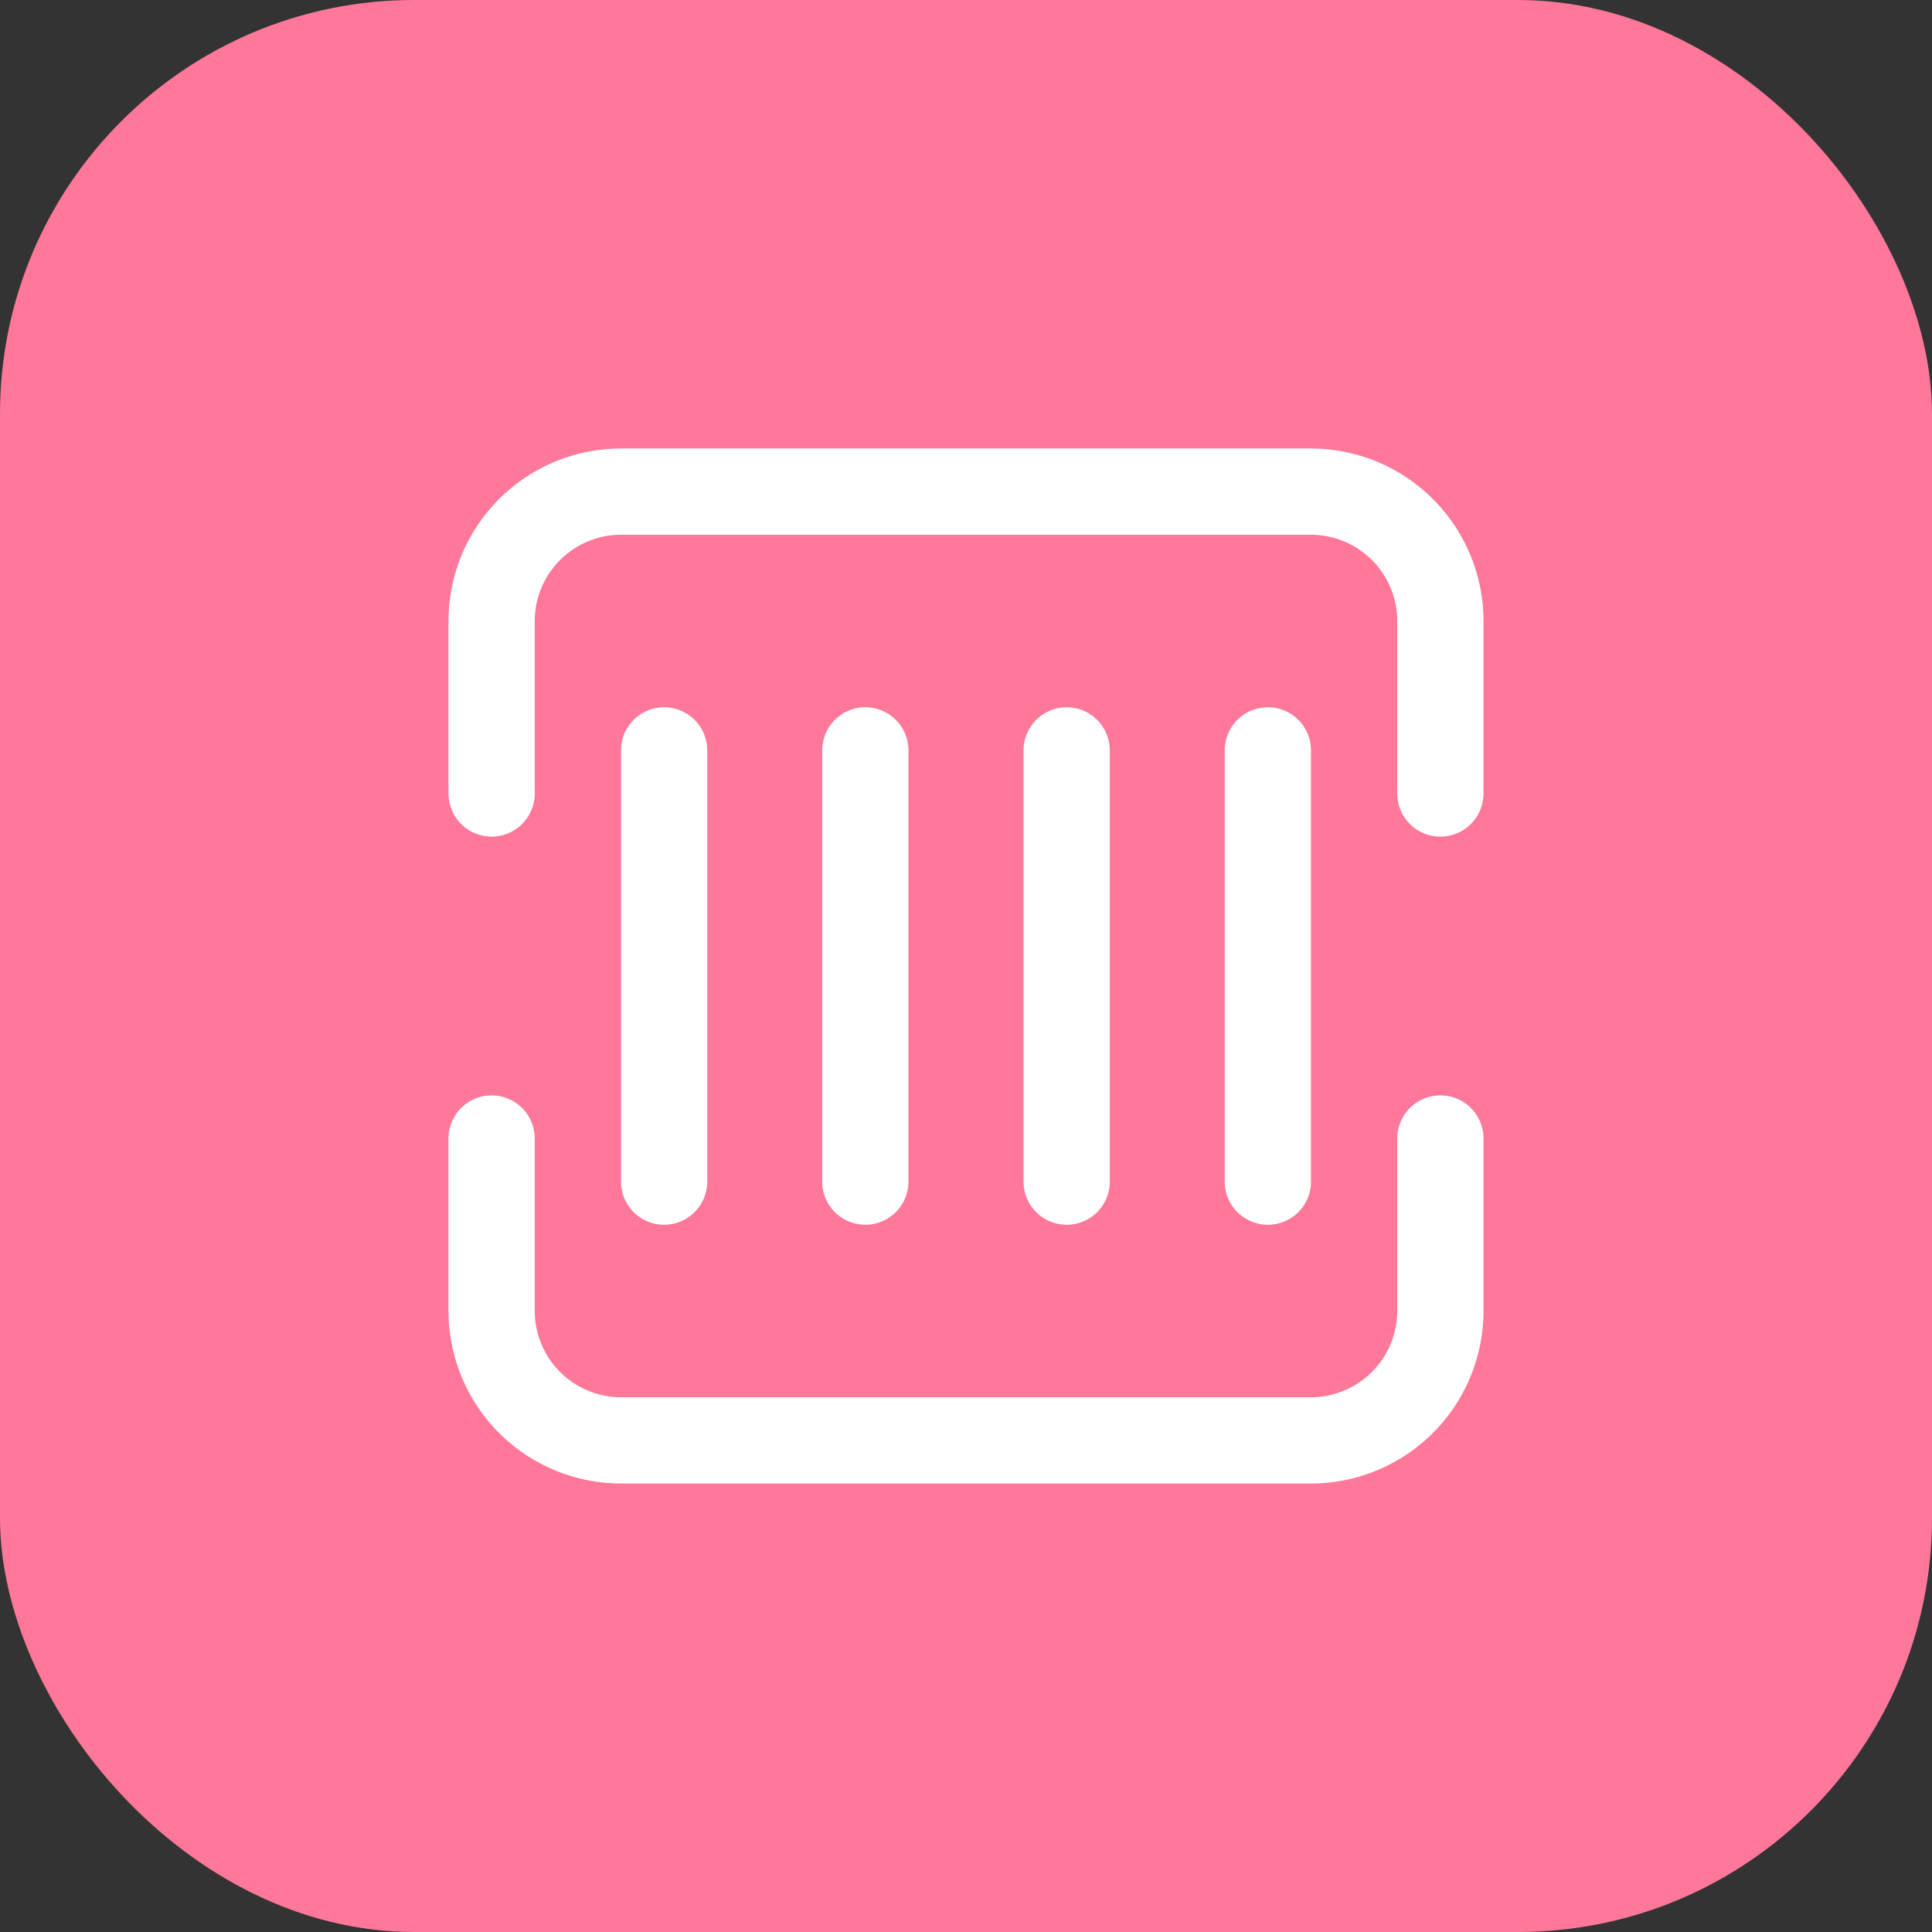
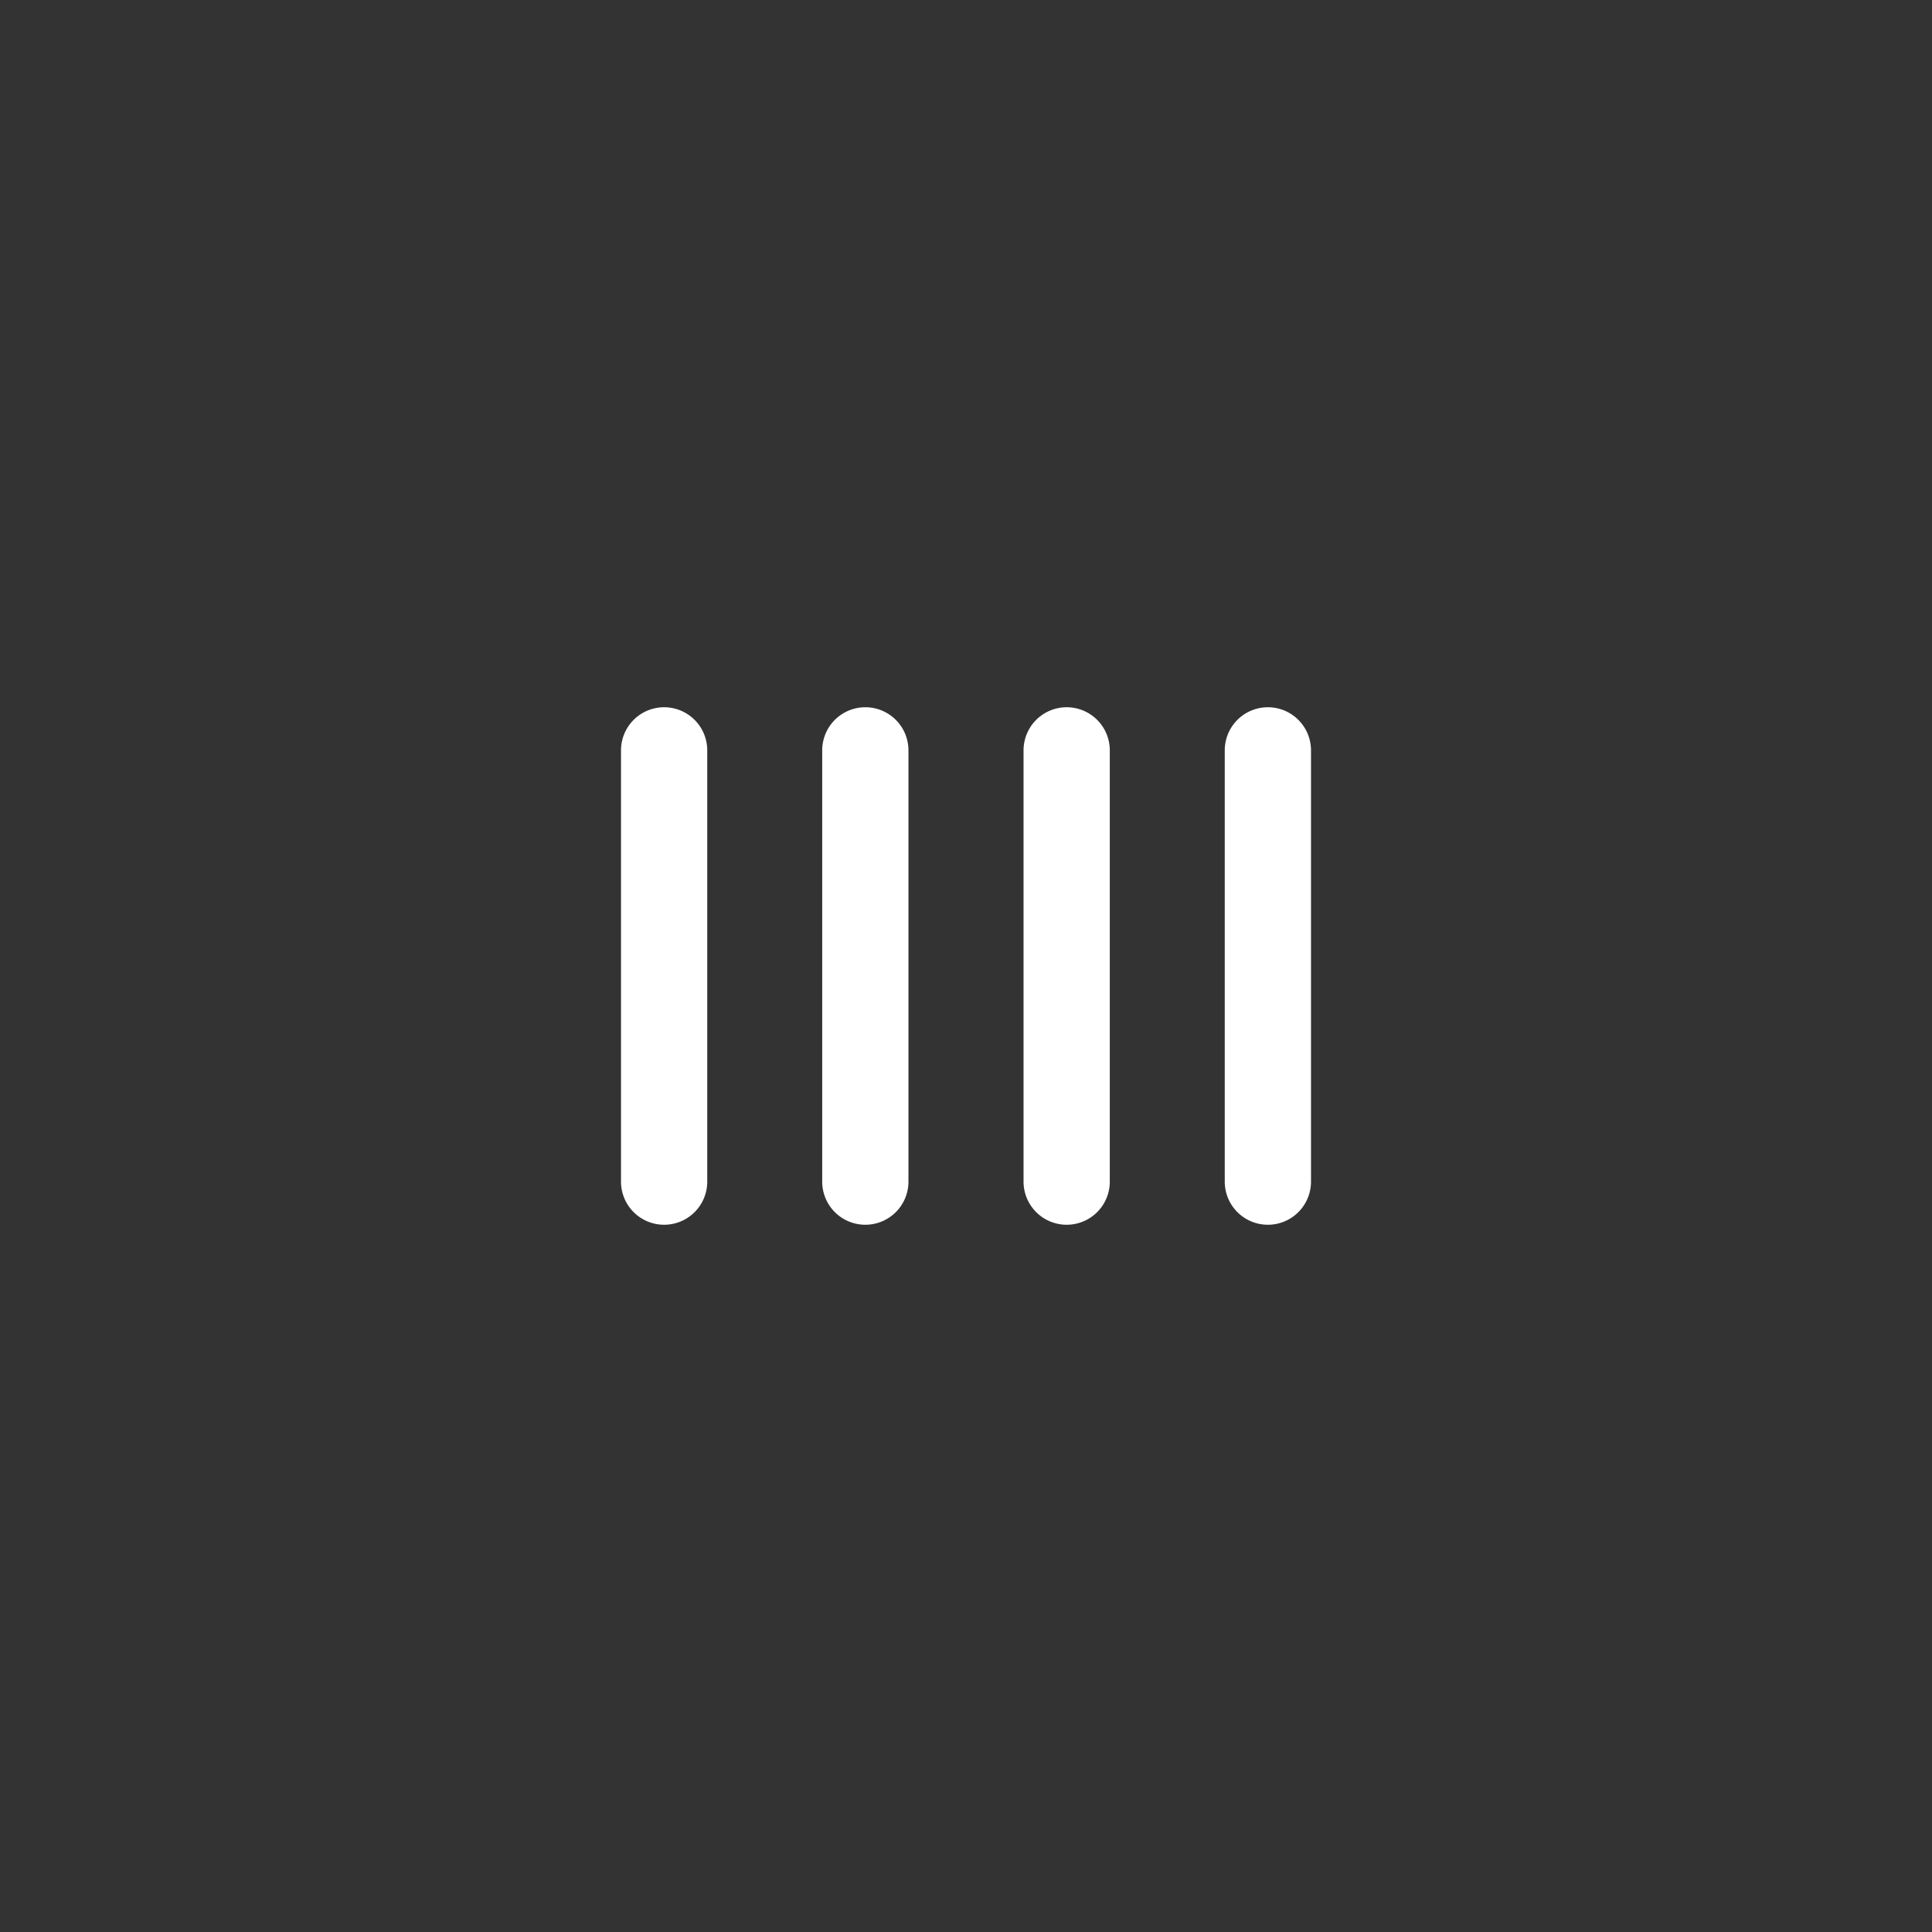
<svg xmlns="http://www.w3.org/2000/svg" width="28" height="28">
  <rect width="100%" height="100%" fill="#333333" stroke="none" />
  <g>
-     <rect fill="#F79" rx="6" height="28" width="28" />
    <svg viewBox="0 0 1024 1024" width="20" height="20" x="4" y="4">
-       <path d="M768 896H256a128.1 128.1 0 0 1-128-128V640a32 32 0 1 1 64 0v128a64.1 64.1 0 0 0 64 64h512a64.1 64.1 0 0 0 64-64V640a32 32 0 1 1 64 0v128a128.1 128.1 0 0 1-128 128zM864 416a32 32 0 0 1-32-32V256a64.1 64.1 0 0 0-64-64H256a64.1 64.1 0 0 0-64 64v128a32 32 0 1 1-64 0V256a128.1 128.1 0 0 1 128-128h512a128.1 128.1 0 0 1 128 128v128a32 32 0 0 1-32 32z" fill="#ffffff" />
-       <path d="M437.3 704a32 32 0 0 1-32-32v-320a32 32 0 0 1 64 0v320a32 32 0 0 1-32 32zM288 704a32 32 0 0 1-32-32v-320a32 32 0 1 1 64 0v320a32 32 0 0 1-32 32zM586.7 704a32 32 0 0 1-32-32v-320a32 32 0 1 1 64 0v320a32 32 0 0 1-32 32zM736 704a32 32 0 0 1-32-32v-320a32 32 0 1 1 64 0v320a32 32 0 0 1-32 32z" fill="#ffffff" />
+       <path d="M437.3 704a32 32 0 0 1-32-32v-320a32 32 0 0 1 64 0v320a32 32 0 0 1-32 32zM288 704a32 32 0 0 1-32-32v-320a32 32 0 1 1 64 0v320a32 32 0 0 1-32 32zM586.7 704a32 32 0 0 1-32-32v-320a32 32 0 1 1 64 0v320a32 32 0 0 1-32 32zM736 704a32 32 0 0 1-32-32v-320a32 32 0 1 1 64 0v320a32 32 0 0 1-32 32" fill="#ffffff" />
    </svg>
  </g>
</svg>